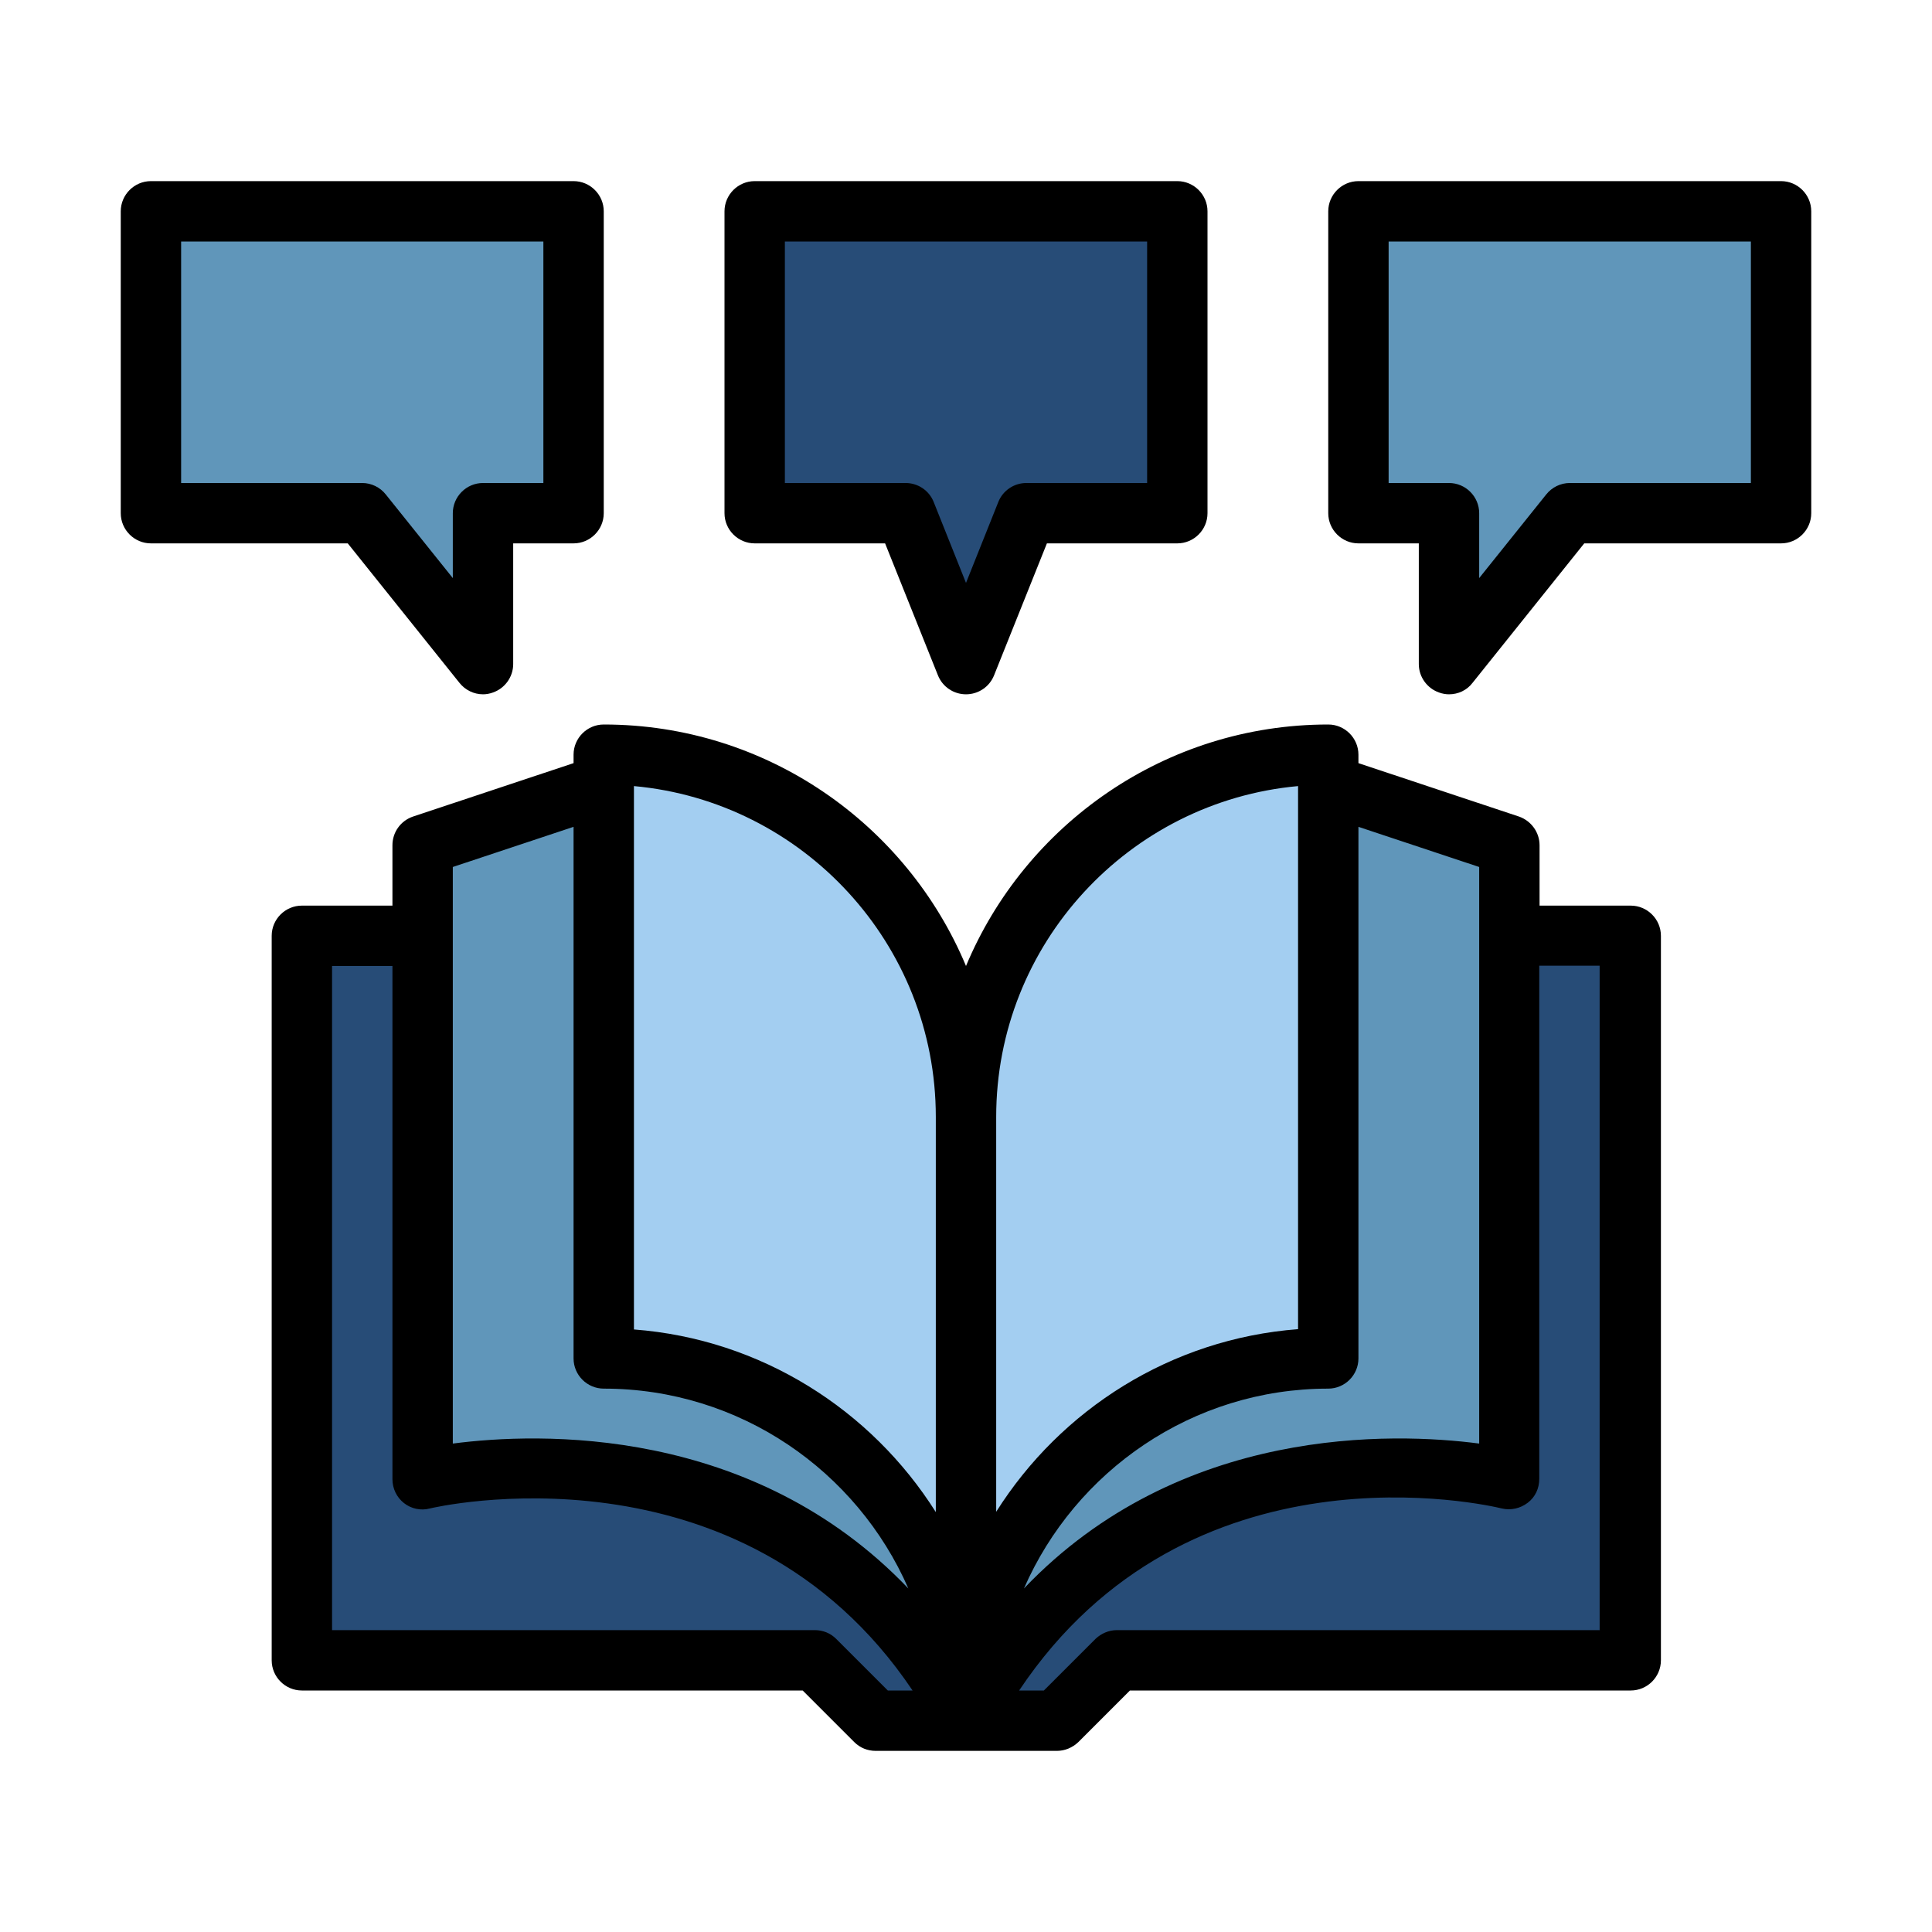
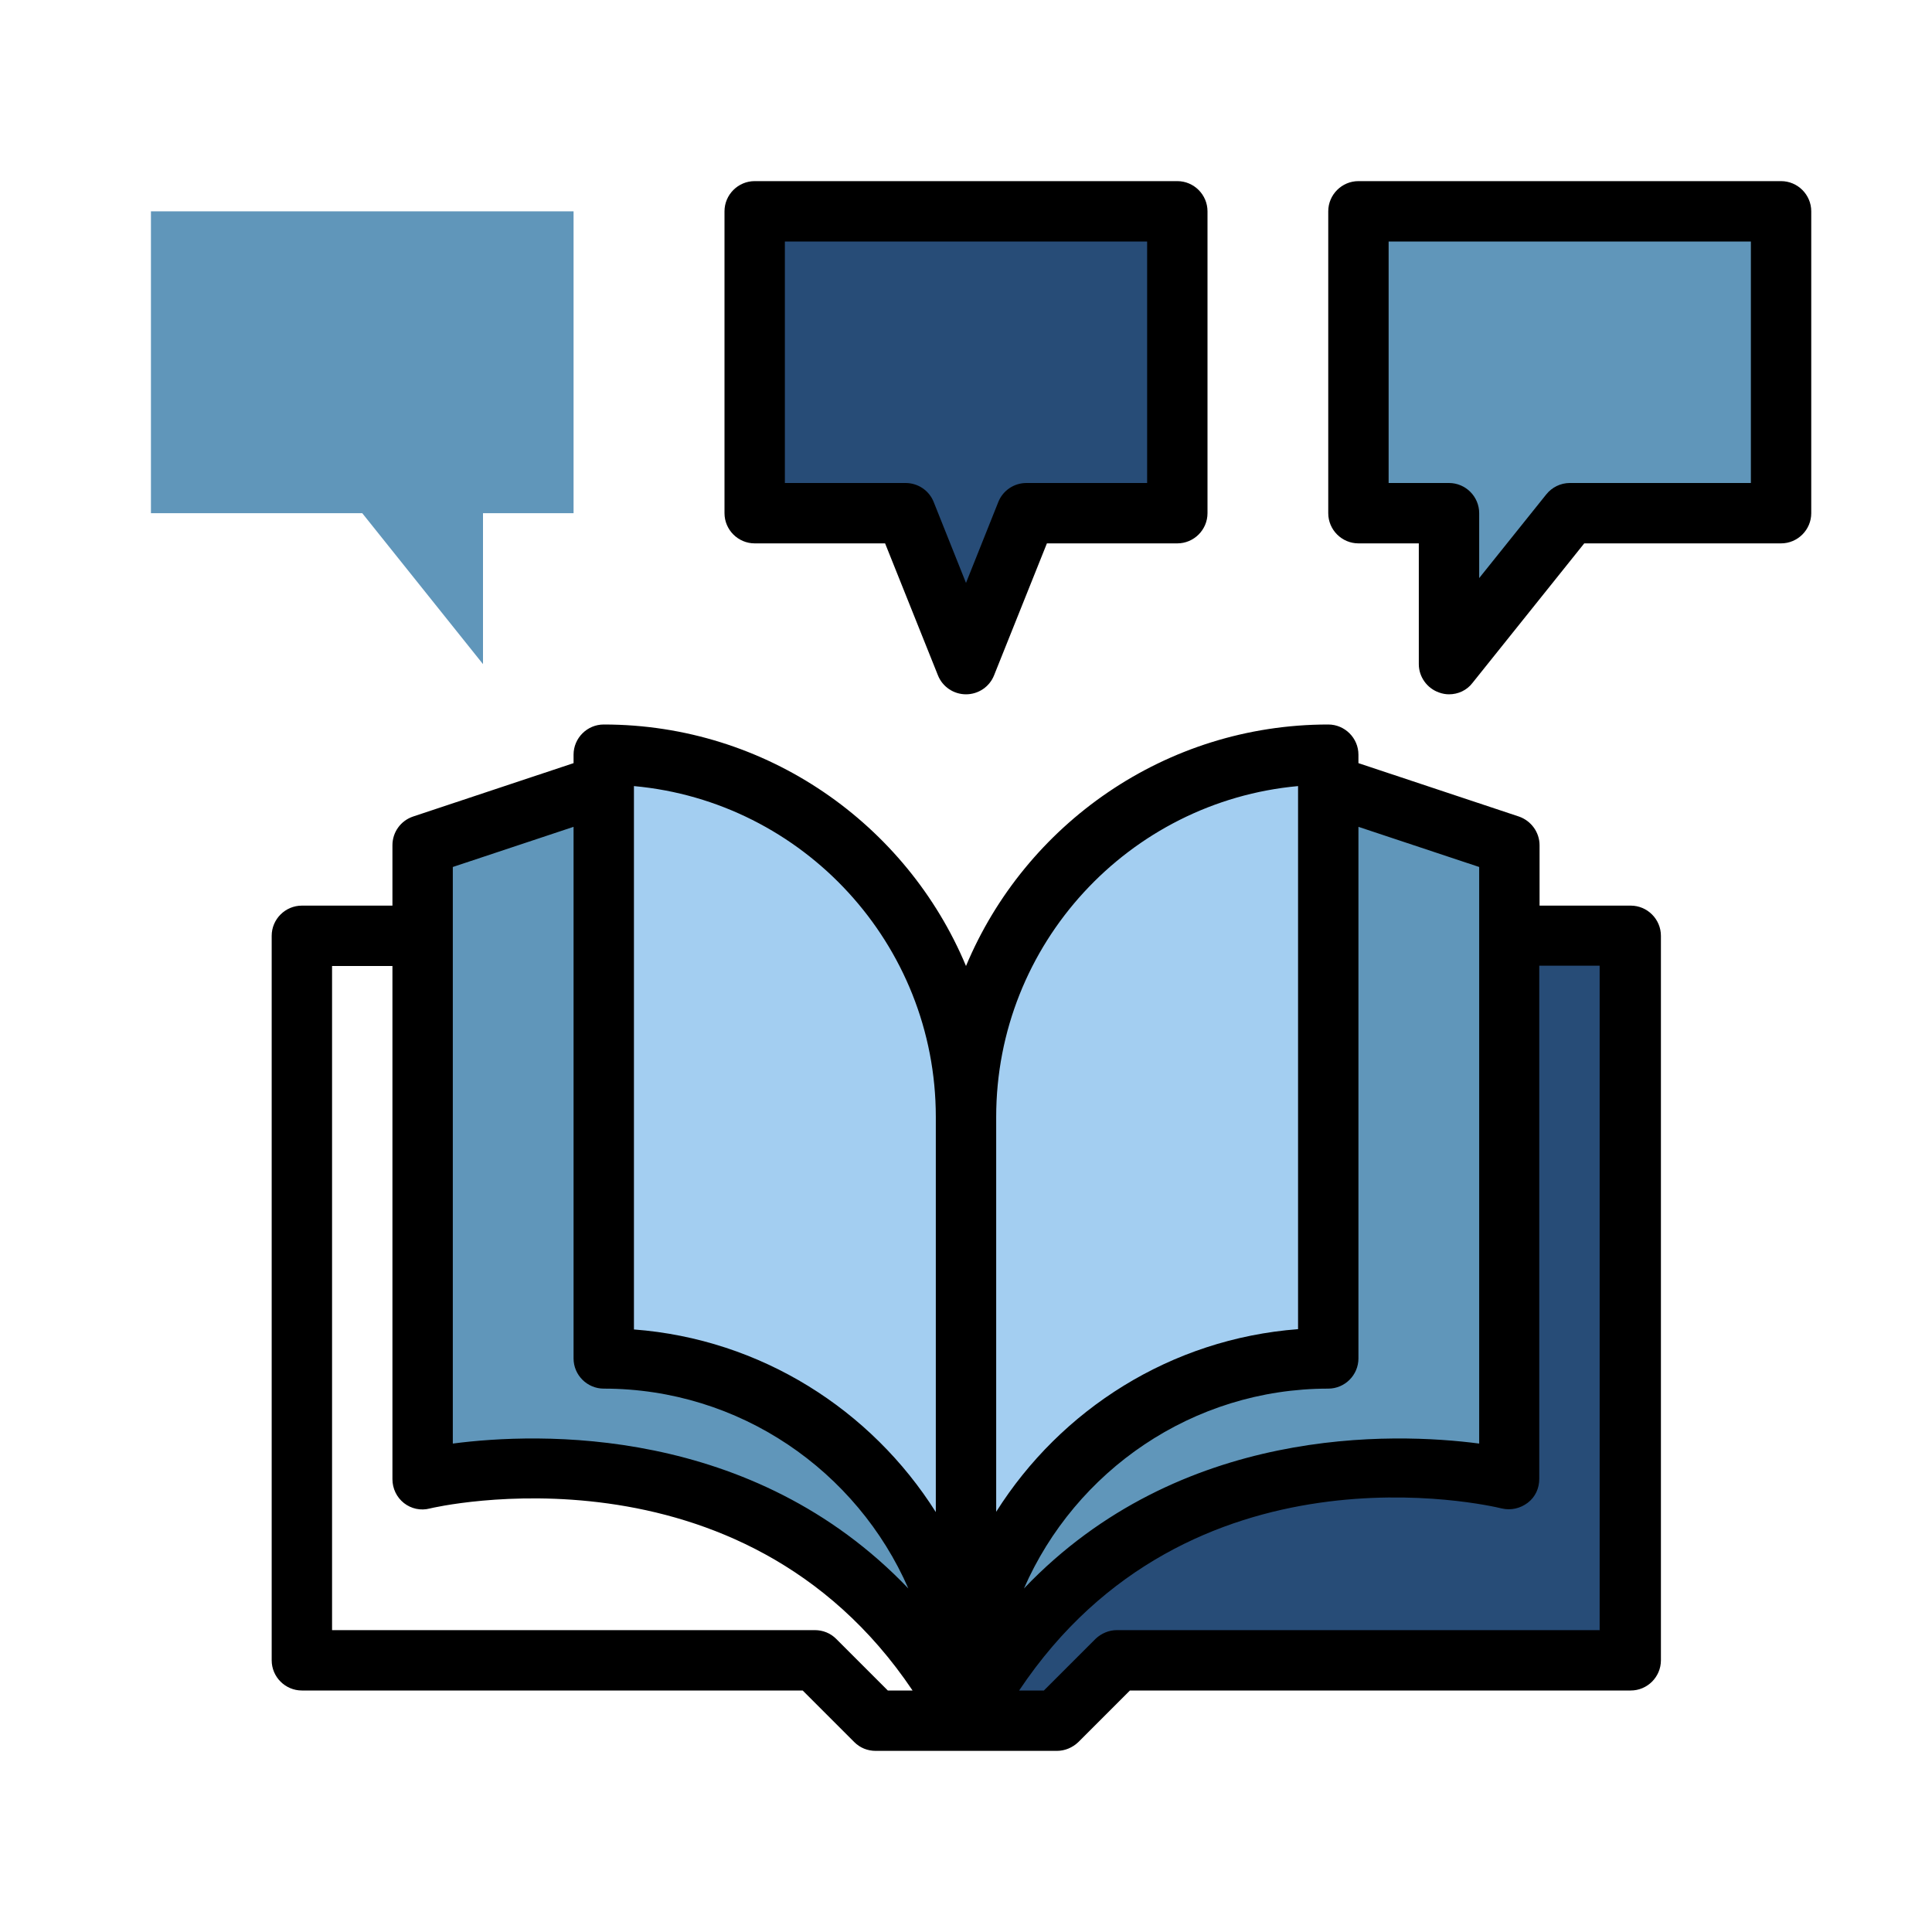
<svg xmlns="http://www.w3.org/2000/svg" data-name="Layer 1" id="Layer_1" viewBox="0 0 64 64">
  <defs>
    <style>
      .cls-1 {
        fill: #a3cef1;
      }

      .cls-2 {
        fill: #6096ba;
      }

      .cls-3 {
        fill: #274c77;
      }
    </style>
  </defs>
-   <path class="cls-3" d="M32,57h-3l-2-2H10V31h4v18s12.15-3,18,8Z" />
  <path class="cls-3" d="M50,49V31h4v24h-17s-2,2-2,2h-3c5.85-11,18-8,18-8Z" />
  <path class="cls-2" d="M32,57c-5.85-11-18-8-18-8V28l6-2v19c6.63,0,12,5.37,12,12Z" />
  <path class="cls-2" d="M44,26l6,2v21s-12.15-3-18,8c0-6.63,5.37-12,12-12V26Z" />
  <path class="cls-1" d="M32,37c0-6.63-5.37-12-12-12v20c6.63,0,12,5.37,12,12,0-6.63,5.37-12,12-12V25c-6.63,0-12,5.37-12,12Z" />
  <polygon class="cls-2" points="45 7 45 17 48 17 48 22 52 17 59 17 59 7 45 7" />
  <polygon class="cls-2" points="19 7 19 17 16 17 16 22 12 17 5 17 5 7 19 7" />
  <polygon class="cls-3" points="39 7 39 17 34 17 32 22 30 17 25 17 25 7 39 7" />
  <path d="M54,30h-3v-2c0-.43-.28-.81-.68-.95l-5.32-1.77v-.28c0-.55-.45-1-1-1-5.4,0-10.04,3.31-12,8-1.96-4.69-6.6-8-12-8-.55,0-1,.45-1,1v.28l-5.32,1.77c-.41,.14-.68,.52-.68,.95v2h-3c-.55,0-1,.45-1,1v24c0,.55,.45,1,1,1H26.59l1.71,1.71c.19,.19,.44,.29,.71,.29h6c.27,0,.52-.11,.71-.29l1.71-1.71h16.59c.55,0,1-.45,1-1V31c0-.55-.45-1-1-1Zm-39-1.28l4-1.33v17.61c0,.55,.45,1,1,1,4.51,0,8.39,2.73,10.09,6.62-5.18-5.42-12.26-5.17-15.09-4.8V28.72Zm14.41,27.28l-1.71-1.71c-.19-.19-.44-.29-.71-.29H11v-22h2v17c0,.31,.14,.6,.38,.79,.24,.19,.56,.26,.86,.18,.11-.03,10.31-2.42,15.99,6.03h-.82Zm1.59-5.91c-2.14-3.39-5.79-5.73-10-6.05V26.04c5.6,.51,10,5.23,10,10.96v13.09Zm14-5.09V27.39l4,1.33v19.1c-2.83-.37-9.91-.62-15.08,4.8,1.7-3.89,5.58-6.62,10.08-6.62,.55,0,1-.45,1-1Zm-12-8c0-5.73,4.4-10.45,10-10.96v17.99c-4.21,.32-7.86,2.66-10,6.05v-13.09Zm20,17h-16c-.27,0-.52,.11-.71,.29l-1.71,1.71h-.82c5.63-8.43,15.55-6.14,15.99-6.03,.3,.07,.61,0,.86-.19s.38-.48,.38-.79v-17h2v22Z" />
  <path d="M59,6h-14c-.55,0-1,.45-1,1v10c0,.55,.45,1,1,1h2v4c0,.42,.27,.8,.67,.94,.11,.04,.22,.06,.33,.06,.3,0,.59-.13,.78-.38l3.7-4.62h6.52c.55,0,1-.45,1-1V7c0-.55-.45-1-1-1Zm-1,10h-6c-.3,0-.59,.14-.78,.38l-2.22,2.77v-2.15c0-.55-.45-1-1-1h-2V8h12v8Z" />
-   <path d="M15.22,22.62c.19,.24,.48,.38,.78,.38,.11,0,.22-.02,.33-.06,.4-.14,.67-.52,.67-.94v-4h2c.55,0,1-.45,1-1V7c0-.55-.45-1-1-1H5c-.55,0-1,.45-1,1v10c0,.55,.45,1,1,1h6.52l3.7,4.62ZM6,8h12v8h-2c-.55,0-1,.45-1,1v2.15l-2.22-2.77c-.19-.24-.48-.38-.78-.38H6V8Z" />
  <path d="M25,6c-.55,0-1,.45-1,1v10c0,.55,.45,1,1,1h4.32l1.75,4.37c.15,.38,.52,.63,.93,.63s.78-.25,.93-.63l1.75-4.37h4.32c.55,0,1-.45,1-1V7c0-.55-.45-1-1-1h-14Zm13,10h-4c-.41,0-.78,.25-.93,.63l-1.07,2.68-1.07-2.68c-.15-.38-.52-.63-.93-.63h-4V8h12v8Z" />
</svg>